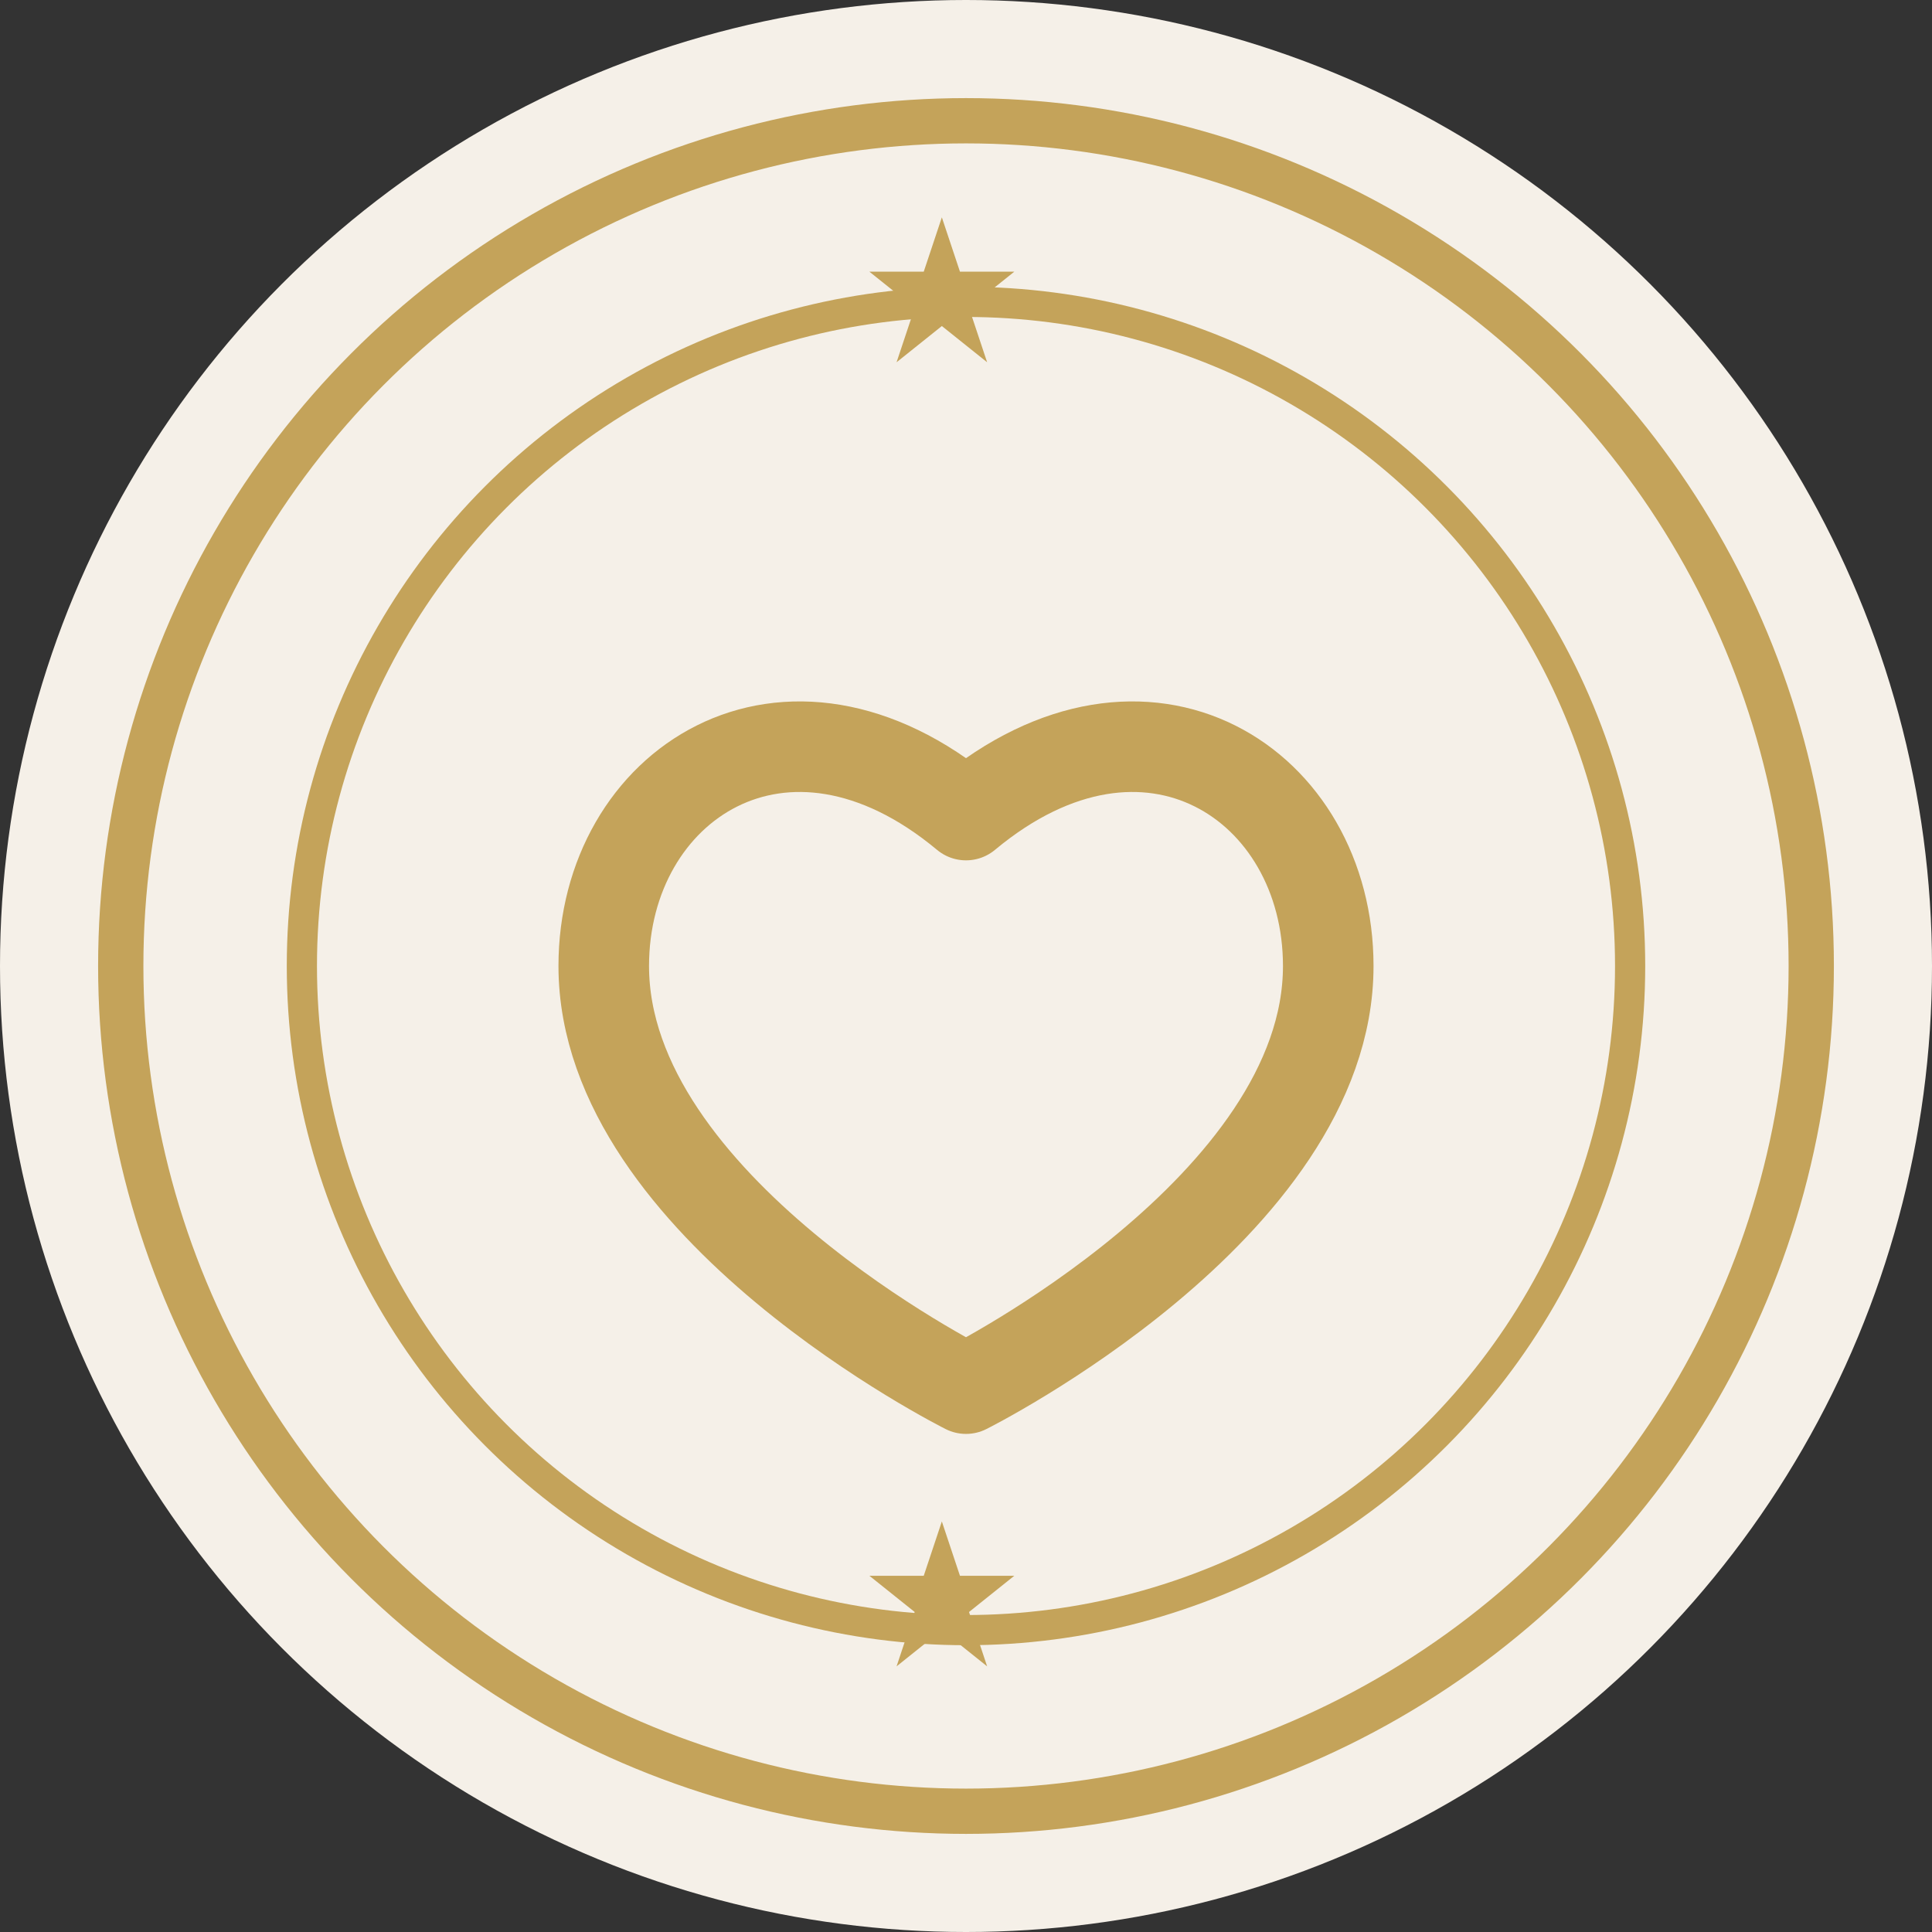
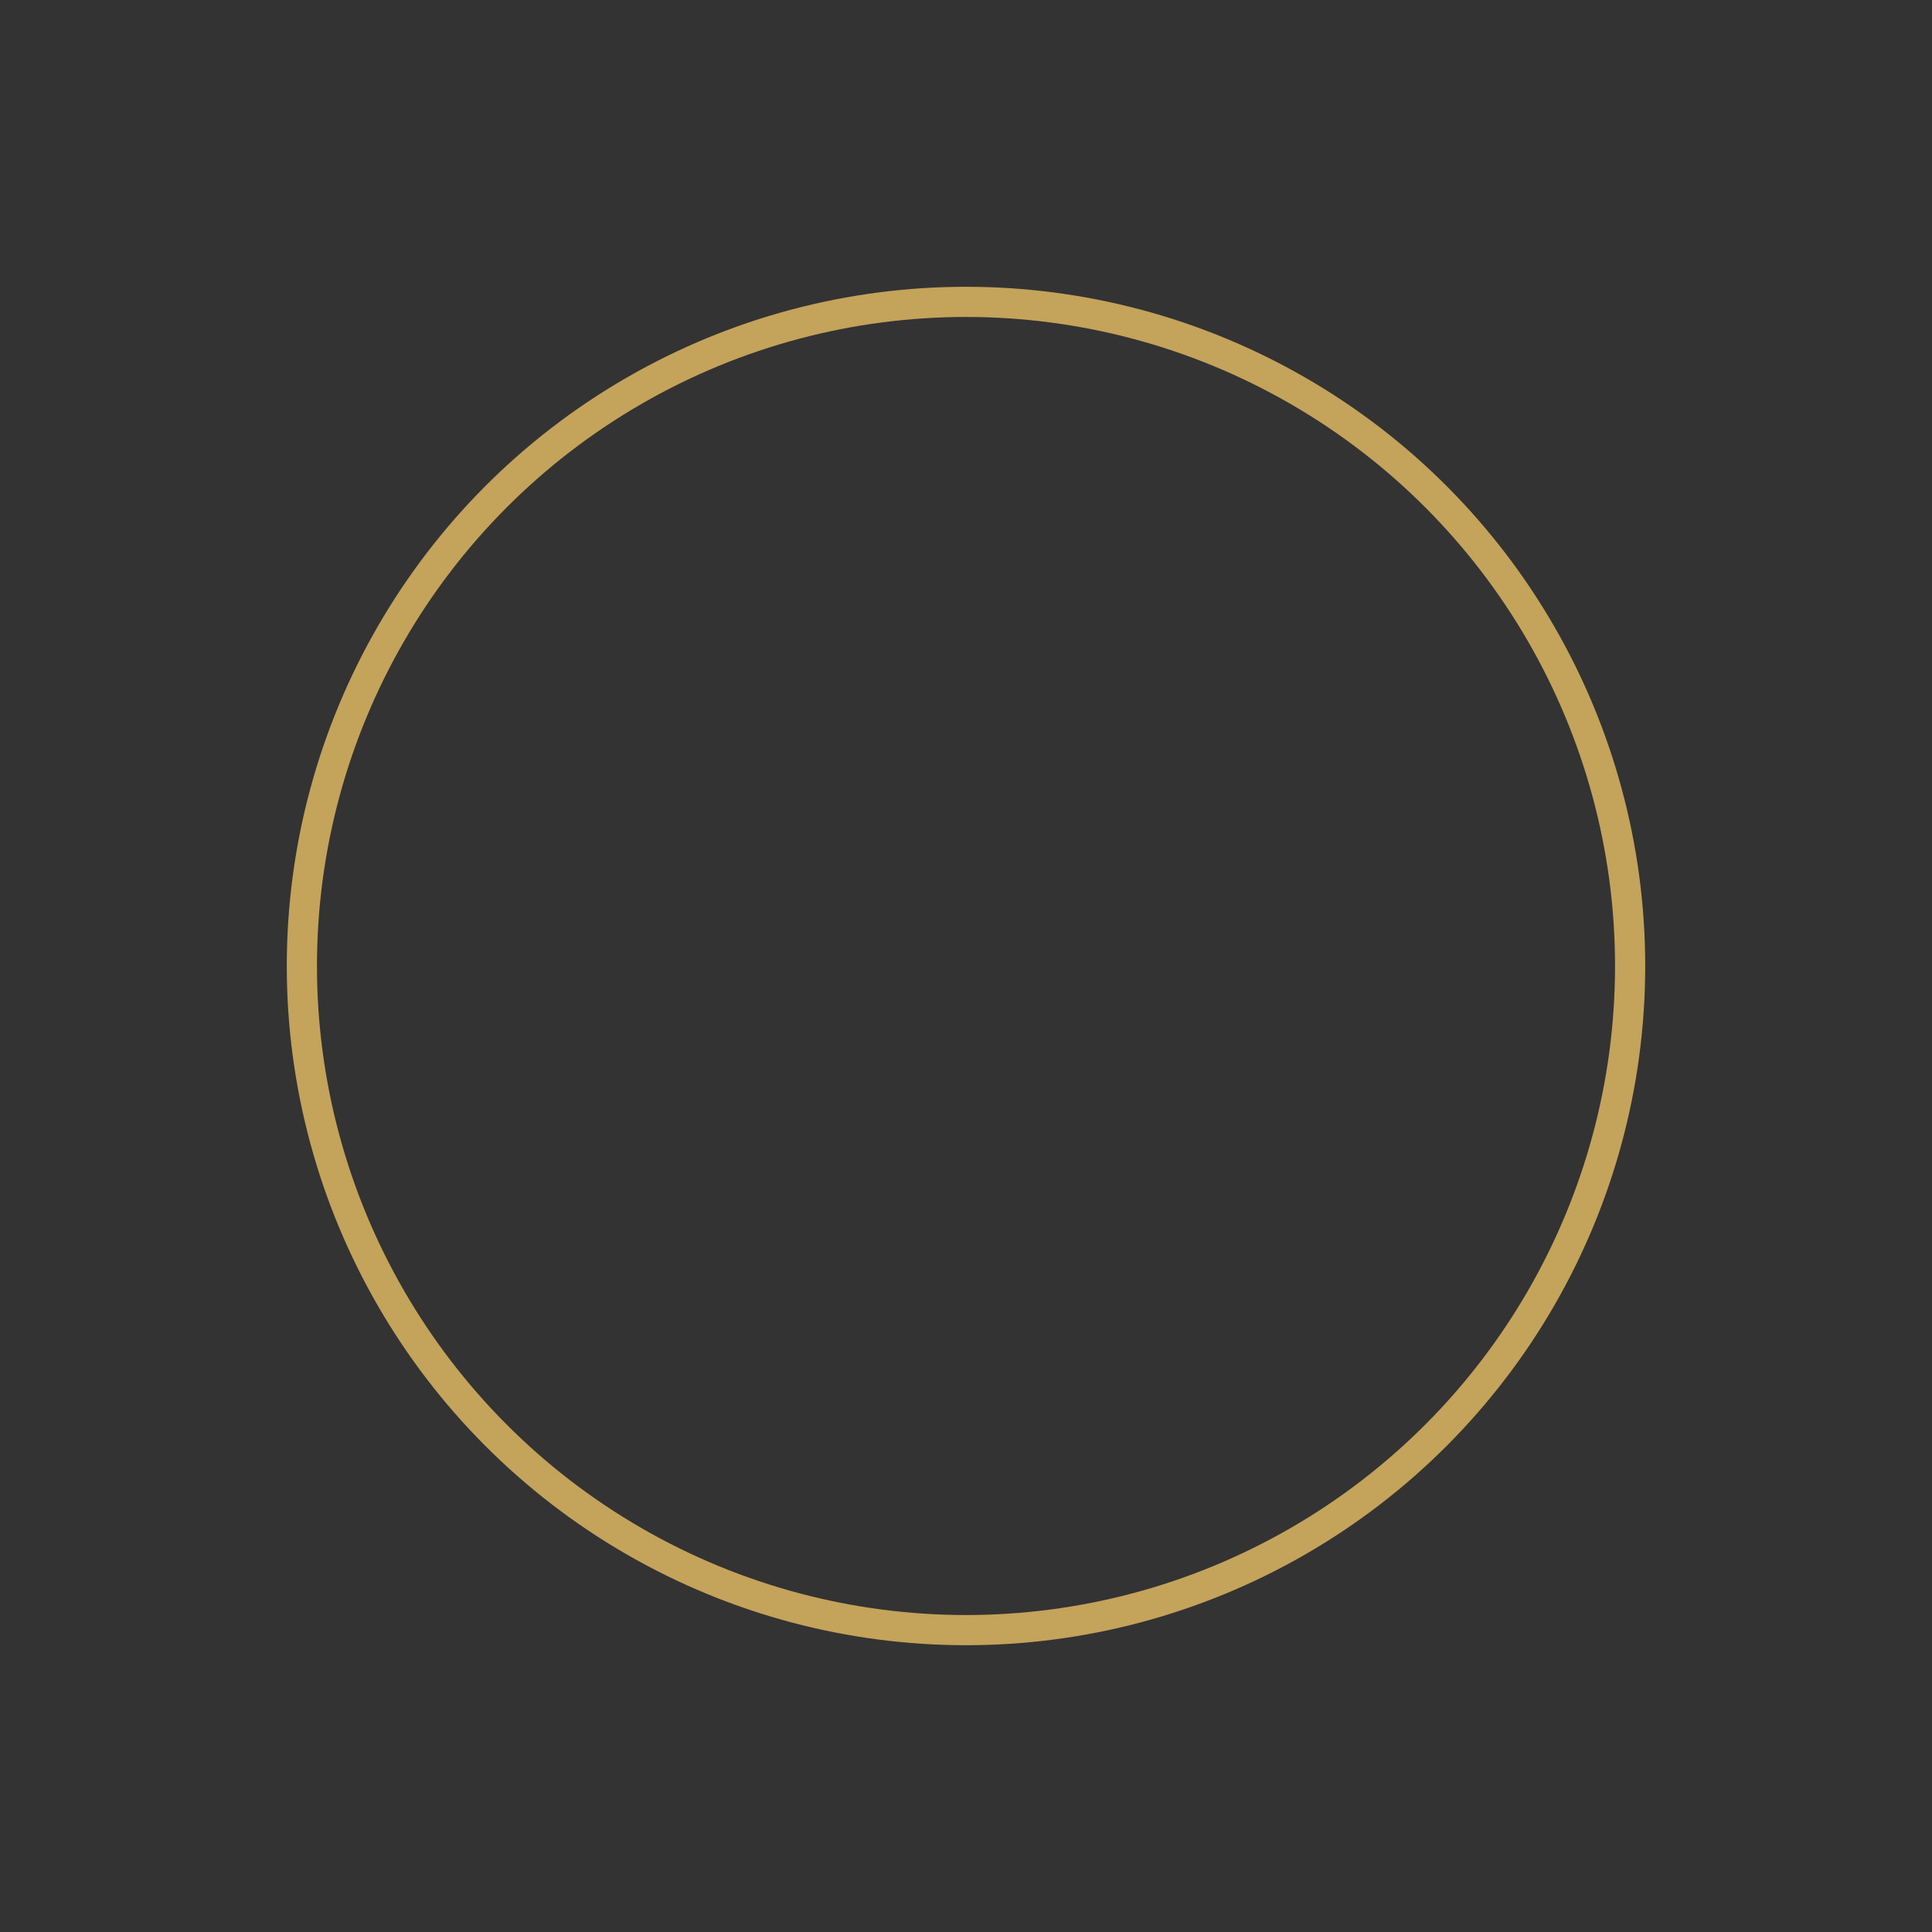
<svg xmlns="http://www.w3.org/2000/svg" viewBox="0 0 32 32">
  <rect x="0" y="0" width="32" height="32" fill="#333333" stroke="none" />
-   <circle cx="16" cy="16" r="16" fill="#F5F0E8" />
-   <circle cx="16" cy="16" r="14" fill="none" stroke="#C4A35A" stroke-width="0.75" />
  <circle cx="16" cy="16" r="11" fill="none" stroke="#C4A35A" stroke-width="0.5" />
  <g transform="translate(16, 16)">
-     <path d="M-6 0 C-6 -3, -3 -5, 0 -2.5 C3 -5, 6 -3, 6 0 C6 4, 0 7, 0 7 C0 7, -6 4, -6 0" fill="none" stroke="#C4A35A" stroke-width="1.5" stroke-linecap="round" stroke-linejoin="round" />
-   </g>
+     </g>
  <g fill="#C4A35A">
-     <path d="M16 4 L16.5 5.5 L18 5.5 L16.75 6.5 L17.25 8 L16 7 L14.75 8 L15.25 6.5 L14 5.5 L15.5 5.5 Z" transform="scale(0.6) translate(10, 2)" />
-     <path d="M16 4 L16.5 5.5 L18 5.5 L16.75 6.5 L17.25 8 L16 7 L14.75 8 L15.25 6.5 L14 5.5 L15.5 5.5 Z" transform="scale(0.6) translate(10, 38)" />
-   </g>
+     </g>
</svg>